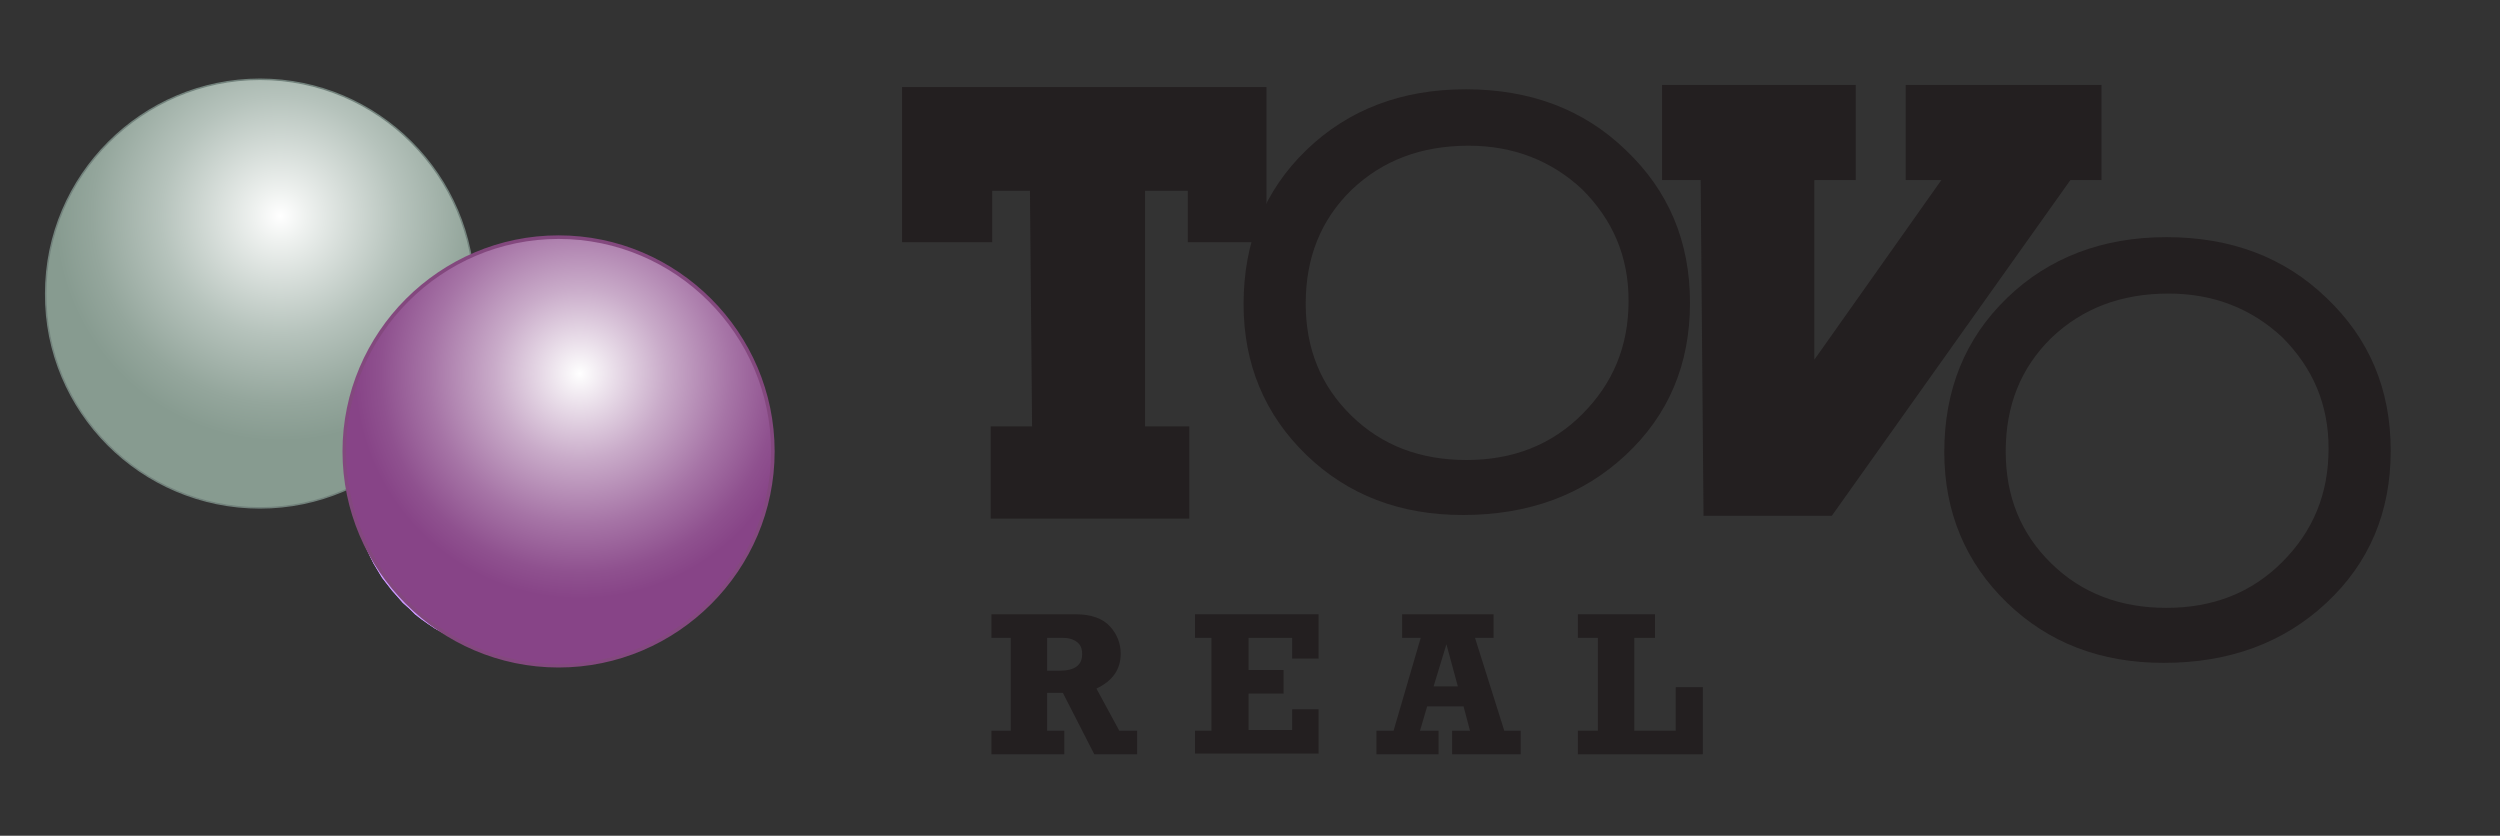
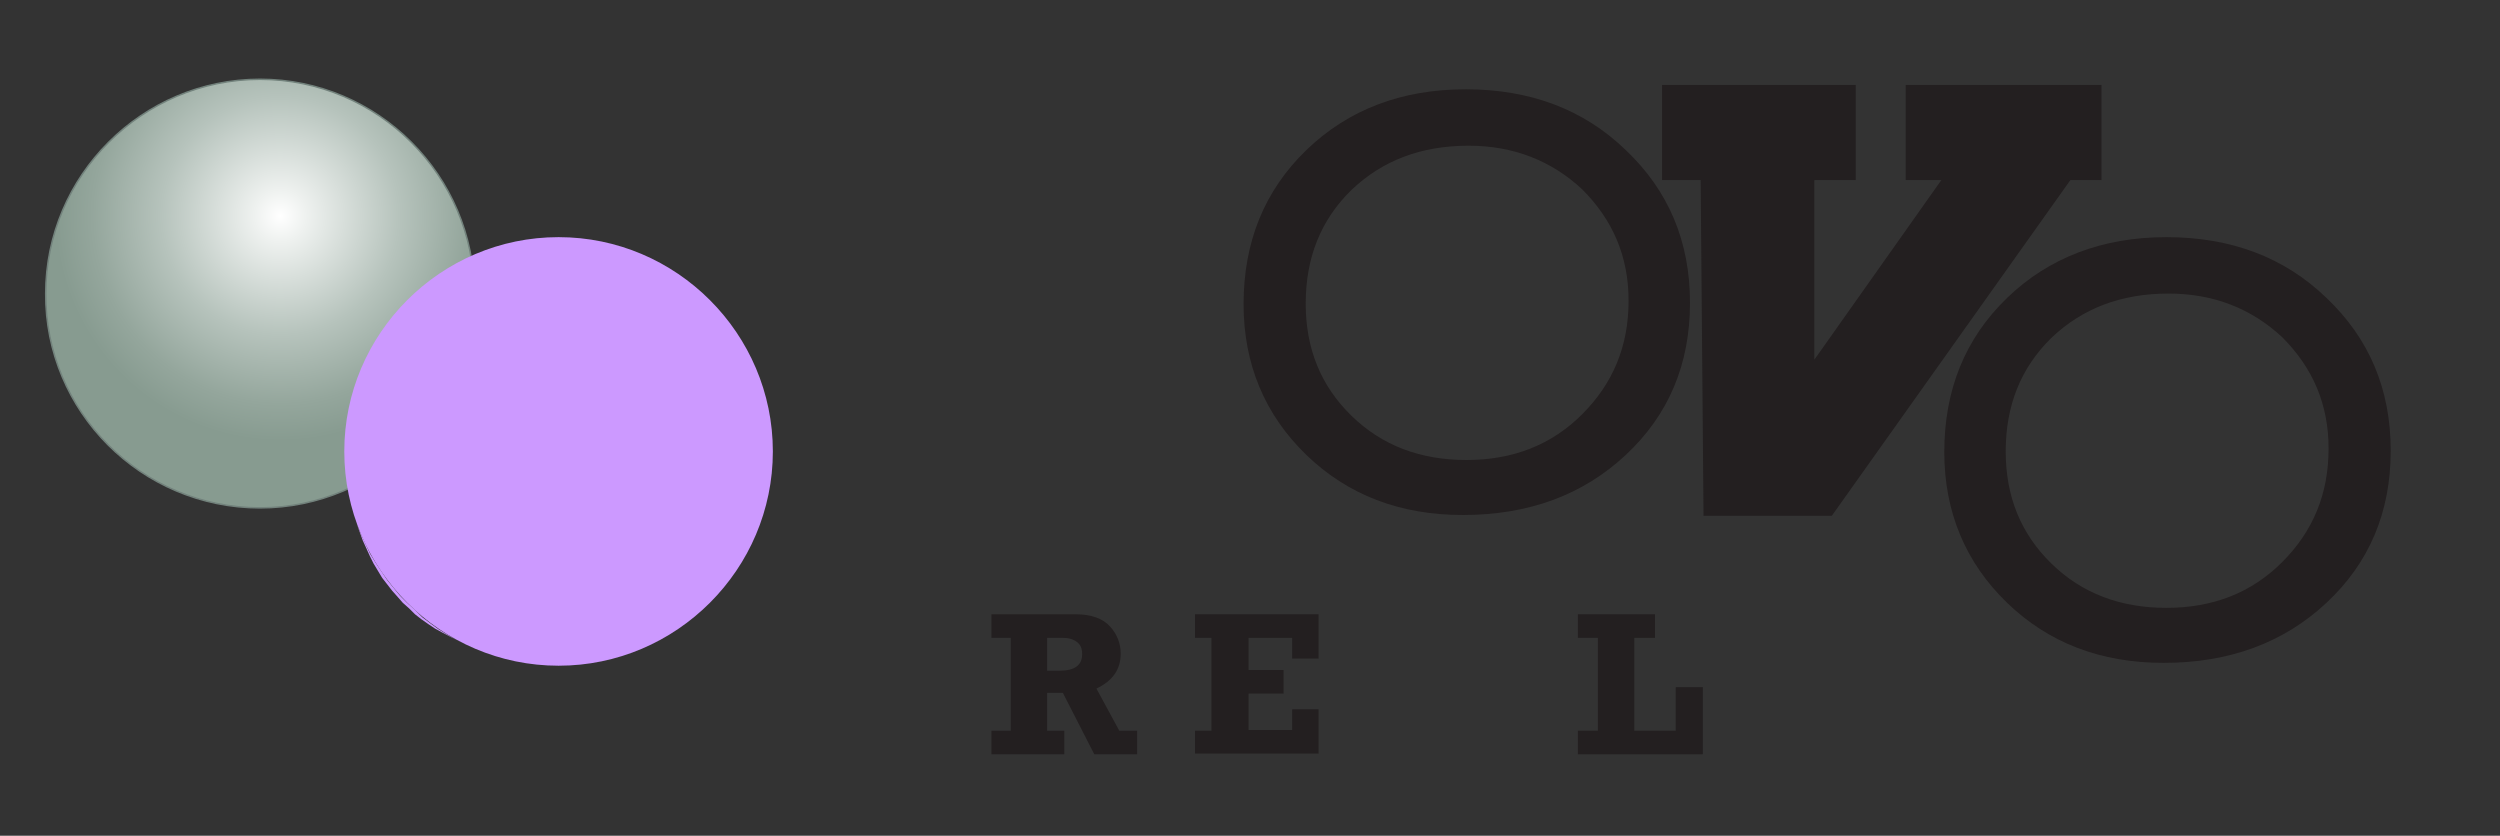
<svg xmlns="http://www.w3.org/2000/svg" version="1.1" id="Vrstva_1" x="0px" y="0px" viewBox="0 0 350 117" style="enable-background:new 0 0 350 117;" xml:space="preserve">
  <rect x="0" y="0" width="350" height="117" fill="#333333" stroke="none" />
  <style type="text/css">
	.st0{fill-rule:evenodd;clip-rule:evenodd;fill:url(#SVGID_1_);stroke:#72827C;stroke-width:0.216;stroke-miterlimit:10;}
	.st1{fill-rule:evenodd;clip-rule:evenodd;fill:#231F20;stroke:#231F20;stroke-width:0.216;stroke-miterlimit:10;}
	.st2{fill:#231F20;}
	.st3{fill-rule:evenodd;clip-rule:evenodd;fill:#CC99FF;}
	.st4{fill-rule:evenodd;clip-rule:evenodd;fill:url(#SVGID_2_);stroke:#83487E;stroke-width:0.5;stroke-miterlimit:10;}
</style>
  <radialGradient id="SVGID_1_" cx="39.237" cy="30.235" r="31.507" gradientUnits="userSpaceOnUse">
    <stop offset="0" style="stop-color:#FFFFFF" />
    <stop offset="0.117" style="stop-color:#EEF1EF" />
    <stop offset="0.528" style="stop-color:#B6C3BC" />
    <stop offset="0.835" style="stop-color:#94A69C" />
    <stop offset="1" style="stop-color:#879B90" />
  </radialGradient>
  <path class="st0" d="M36.4,71.1c16.5,0,30-13.5,30-30c0-16.5-13.5-30-30-30c-16.5,0-30,13.5-30,30C6.3,57.6,19.8,71.1,36.4,71.1z" />
  <polygon class="st1" points="232.8,12 259.7,12 259.7,25.1 253.9,25.1 253.9,50.7 272,25.1 266.9,25.1 266.9,12 294.1,12   294.1,25.1 289.8,25.1 256.4,72.1 238.6,72.1 238.2,25.1 232.8,25.1 " />
  <g>
    <path class="st2" d="M159.2,102.3v3.3h-6l-4.4-8.6h-2.2v5.3h2.4v3.3h-10.2v-3.3h2.7v-13h-2.7V86h11.8c2.2,0,3.8,0.6,4.8,1.7   c1,1.1,1.5,2.4,1.5,3.8c0,2.2-1.1,3.8-3.4,4.9l3.2,5.9H159.2z M146.6,93.9h1.7c2.2,0,3.2-0.8,3.2-2.3c0-0.8-0.2-1.3-0.7-1.7   c-0.5-0.4-1.2-0.6-2-0.6h-2.2V93.9z" />
    <path class="st2" d="M167.3,105.6v-3.3h2.3v-13h-2.3V86h17.3v6.2h-3.7v-2.9h-6.1v4.5h4.9v3.3h-4.9v5.1h6.1v-2.9h3.7v6.2H167.3z" />
-     <path class="st2" d="M212.9,102.3v3.3h-9.6v-3.3h2.5l-0.9-3.4h-5.1l-1,3.4h2.6v3.3h-8.7v-3.3h2.4l3.8-13h-2.6V86h12.8v3.3h-2.6   l4.1,13H212.9z M204.1,96.1l-1.6-5.9l-1.8,5.9H204.1z" />
    <path class="st2" d="M220.9,105.6v-3.3h2.8v-13h-2.8V86h10.8v3.3h-2.9v13h5.8v-6.1h3.8v9.4H220.9z" />
  </g>
  <g>
    <path class="st2" d="M205.2,12.5c9,0,16.5,2.8,22.4,8.5c6,5.7,9,12.8,9,21.4c0,8.6-3,15.7-9,21.3c-6,5.6-13.6,8.4-22.8,8.4   c-8.8,0-16.1-2.8-21.9-8.4c-5.8-5.6-8.8-12.7-8.8-21.1c0-8.7,2.9-15.9,8.8-21.6C188.8,15.3,196.3,12.5,205.2,12.5z M205.6,20.4   c-6.7,0-12.1,2.1-16.4,6.2c-4.3,4.2-6.4,9.5-6.4,15.9c0,6.3,2.1,11.5,6.4,15.7s9.7,6.2,16.1,6.2c6.5,0,11.9-2.1,16.2-6.4   s6.5-9.5,6.5-15.9c0-6.2-2.2-11.3-6.5-15.6C217.2,22.5,211.9,20.4,205.6,20.4z" />
  </g>
  <g>
    <path class="st2" d="M303.3,33.2c9,0,16.5,2.8,22.4,8.5c6,5.7,9,12.8,9,21.4c0,8.6-3,15.7-9,21.3c-6,5.6-13.6,8.4-22.8,8.4   c-8.8,0-16.1-2.8-21.9-8.4c-5.8-5.6-8.8-12.7-8.8-21.1c0-8.7,2.9-15.9,8.8-21.6C286.8,36.1,294.3,33.2,303.3,33.2z M303.6,41.1   c-6.7,0-12.1,2.1-16.4,6.2c-4.3,4.2-6.4,9.5-6.4,15.9c0,6.3,2.1,11.5,6.4,15.7c4.3,4.2,9.7,6.2,16.1,6.2c6.5,0,11.9-2.1,16.2-6.4   s6.5-9.5,6.5-15.9c0-6.2-2.2-11.3-6.5-15.6C315.2,43.2,309.9,41.1,303.6,41.1z" />
  </g>
  <g>
    <polygon class="st3" points="63.9,89.6 62,88.6 60.9,88 60,87.4 59,86.7 58.1,86 57.3,85.2 56.4,84.4 55.7,83.6 54.9,82.7    54.2,81.8 53.5,80.9 52.9,79.9 52.3,78.9 51.8,77.9 51.3,76.8 50.8,75.7 50,73.5 50.6,74.9 51.2,76.2 51.8,77.5 52.6,78.8 53.4,80    54.2,81.2 55.1,82.3 56,83.4 57,84.4 58.1,85.4 59.1,86.4 60.3,87.3 61.4,88.1 62.7,88.9  " />
-     <polygon class="st3" points="63.9,89.6 62,88.6 60.9,88 60,87.4 59,86.7 58.1,86 57.3,85.2 56.4,84.4 55.7,83.6 54.9,82.7    54.2,81.8 53.5,80.9 52.9,79.9 52.3,78.9 51.8,77.9 51.3,76.8 50.8,75.7 50,73.5 50.6,74.9 51.2,76.2 51.8,77.5 52.6,78.8 53.4,80    54.2,81.2 55.1,82.3 56,83.4 57,84.4 58.1,85.4 59.1,86.4 60.3,87.3 61.4,88.1 62.7,88.9  " />
  </g>
  <path class="st3" d="M78.2,33.2c16.5,0,30,13.5,30,30c0,16.5-13.5,30-30,30c-16.5,0-30-13.5-30-30C48.2,46.7,61.7,33.2,78.2,33.2z" />
-   <polygon class="st1" points="166.4,72.5 166.4,59.8 160.2,59.8 160.2,26.6 166.4,26.6 166.4,33.8 177.2,33.8 177.2,12.3 126.4,12.3   126.4,33.8 138.8,33.8 138.8,26.6 144.3,26.6 144.6,59.8 138.8,59.8 138.8,72.5 " />
  <radialGradient id="SVGID_2_" cx="81.177" cy="52.308" r="31.507" gradientUnits="userSpaceOnUse">
    <stop offset="0" style="stop-color:#FFFFFF" />
    <stop offset="3.087747e-02" style="stop-color:#FAF8FA" />
    <stop offset="0.381" style="stop-color:#C9ABC9" />
    <stop offset="0.67" style="stop-color:#A674A6" />
    <stop offset="0.884" style="stop-color:#8F518F" />
    <stop offset="1" style="stop-color:#874487" />
  </radialGradient>
-   <path class="st4" d="M78.2,93.2c16.5,0,30-13.5,30-30c0-16.5-13.5-30-30-30c-16.5,0-30,13.5-30,30C48.2,79.7,61.7,93.2,78.2,93.2z" />
</svg>